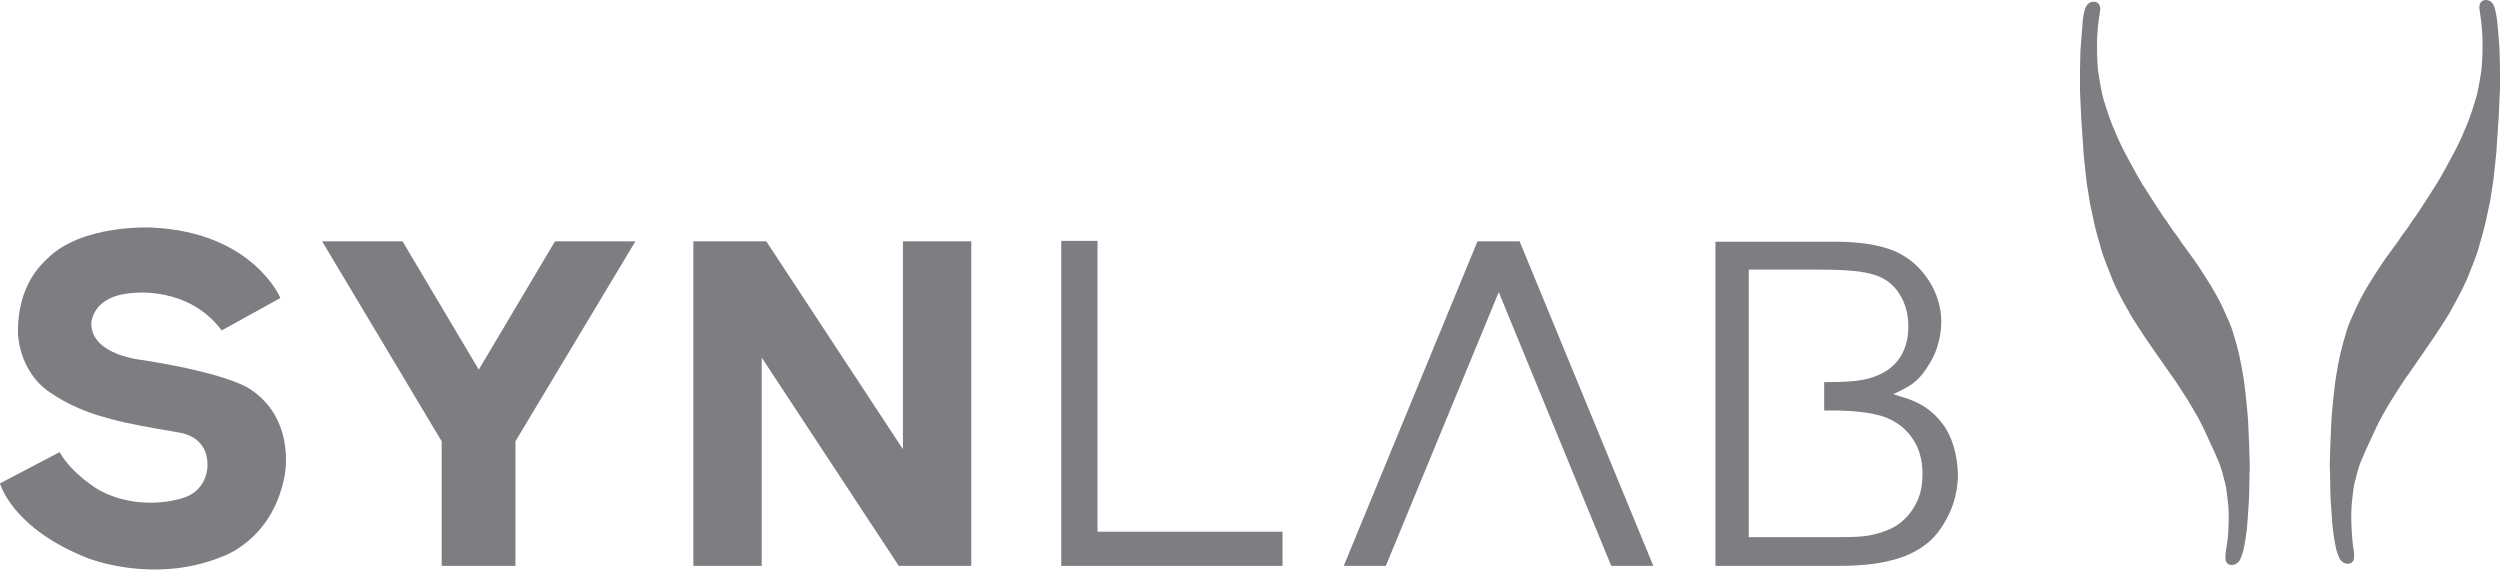
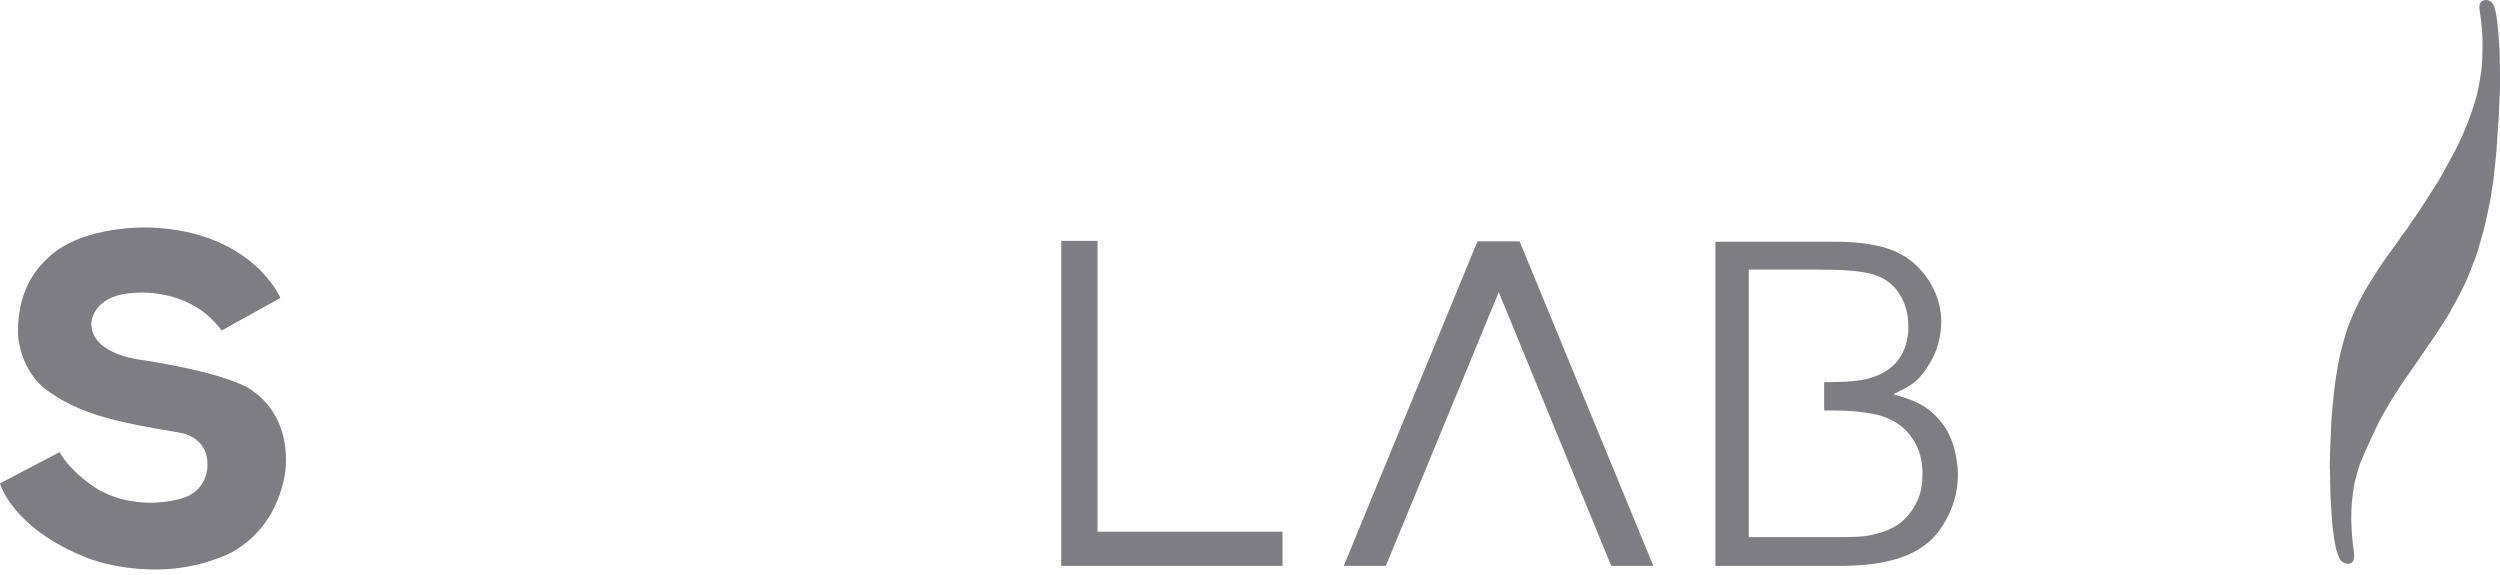
<svg xmlns="http://www.w3.org/2000/svg" width="300" height="69" viewBox="0 0 300 69" fill="none">
  <path d="M299.598 2.056C299.598 2.056 299.398 0.906 299.298 0.756C299.298 0.756 299.148 0.306 298.748 0.106C298.748 0.106 298.398 -0.094 297.998 0.056C297.998 0.056 297.648 0.156 297.548 0.606C297.548 0.606 297.498 0.856 297.548 1.156L297.748 2.606C297.748 2.606 297.898 4.056 297.898 4.656C297.898 5.256 297.948 6.956 297.748 8.556C297.498 10.156 297.348 11.006 297.098 11.856C296.848 12.706 296.398 14.056 296.098 14.806C295.798 15.556 295.198 16.956 294.598 18.106C293.998 19.206 292.948 21.206 292.398 22.056C291.848 22.906 290.148 25.606 289.798 26.056C289.448 26.456 289.148 27.106 288.498 27.906C287.848 28.756 288.198 28.406 287.148 29.806C286.098 31.206 285.398 32.306 285.398 32.306C285.398 32.306 284.048 34.406 284.048 34.456C284.048 34.456 283.298 35.706 282.798 36.806C282.298 37.906 281.798 38.956 281.598 39.706C281.398 40.456 280.998 41.456 280.548 43.906C280.098 46.306 280.148 46.856 280.098 46.906C280.098 46.906 279.748 50.106 279.748 50.906C279.748 50.906 279.498 56.156 279.598 56.556C279.598 56.556 279.648 60.206 279.698 60.256C279.698 60.256 279.898 63.406 279.948 63.556C279.948 63.556 280.198 65.456 280.398 66.106C280.398 66.106 280.648 66.856 280.798 67.106C280.798 67.106 281.048 67.506 281.448 67.606C281.448 67.606 282.048 67.806 282.348 67.356C282.348 67.356 282.498 67.156 282.498 66.706C282.498 66.706 282.498 66.156 282.348 65.406L282.248 64.306L282.198 63.556L282.148 62.306C282.148 62.306 282.148 60.706 282.248 60.106C282.248 60.106 282.398 58.456 282.598 57.756C282.798 57.056 282.998 56.006 283.448 55.056C283.848 54.106 283.798 54.206 284.798 52.056C284.798 52.056 285.448 50.606 285.948 49.756C286.398 48.956 287.098 47.806 287.098 47.806C287.098 47.806 288.848 45.056 288.948 45.006C288.998 44.956 292.048 40.506 292.048 40.506C292.048 40.506 294.148 37.356 294.148 37.156C294.148 37.156 295.348 35.106 296.098 33.356C296.798 31.606 297.148 30.706 297.348 30.056C297.548 29.356 298.148 27.306 298.298 26.556C298.448 25.806 298.798 24.206 298.798 24.206L299.198 21.706C299.198 21.706 299.648 17.706 299.598 17.706L299.848 13.956L299.998 10.706V8.306L299.948 5.956L299.748 3.356L299.598 2.056Z" fill="#7D7D82" />
-   <path d="M249.948 2.256C249.948 2.256 250.148 1.106 250.248 0.956C250.248 0.956 250.398 0.506 250.798 0.306C250.798 0.306 251.148 0.106 251.548 0.256C251.548 0.256 251.898 0.356 251.998 0.806C251.998 0.806 252.098 1.106 251.998 1.356L251.798 2.806C251.798 2.806 251.648 4.256 251.648 4.806C251.648 5.406 251.598 7.106 251.798 8.706C252.048 10.256 252.198 11.156 252.448 12.006C252.698 12.856 253.148 14.206 253.448 14.956C253.748 15.706 254.348 17.106 254.948 18.256C255.548 19.356 256.598 21.356 257.148 22.206C257.698 23.056 259.398 25.756 259.748 26.206C260.098 26.606 260.398 27.256 261.048 28.056C261.698 28.906 261.348 28.556 262.398 29.956C263.448 31.356 264.148 32.456 264.148 32.456C264.148 32.456 265.498 34.556 265.498 34.606C265.498 34.606 266.248 35.856 266.748 36.956C267.248 38.056 267.748 39.106 267.948 39.856C268.148 40.556 268.548 41.606 268.998 44.056C269.448 46.456 269.398 47.006 269.448 47.056C269.448 47.056 269.798 50.256 269.798 51.056C269.798 51.056 270.048 56.306 269.948 56.706C269.948 56.706 269.898 60.356 269.848 60.406C269.848 60.406 269.648 63.556 269.598 63.706C269.598 63.706 269.348 65.606 269.148 66.256C269.148 66.256 268.898 67.056 268.748 67.256C268.748 67.256 268.498 67.656 268.098 67.756C268.098 67.756 267.498 67.956 267.198 67.506C267.198 67.506 267.048 67.306 267.048 66.856C267.048 66.856 267.048 66.306 267.198 65.556L267.348 64.456L267.398 63.706L267.448 62.456C267.448 62.456 267.448 60.806 267.348 60.256C267.348 60.256 267.198 58.606 266.998 57.906C266.798 57.206 266.598 56.156 266.148 55.206C265.748 54.256 265.798 54.356 264.798 52.206C264.798 52.206 264.148 50.756 263.648 49.906C263.198 49.106 262.498 47.956 262.498 47.956C262.498 47.956 260.748 45.206 260.648 45.156C260.598 45.106 257.548 40.706 257.548 40.706C257.548 40.706 255.448 37.556 255.448 37.356C255.448 37.356 254.198 35.306 253.498 33.556C252.798 31.806 252.448 30.906 252.248 30.256C252.048 29.606 251.448 27.506 251.298 26.756C251.148 26.006 250.798 24.406 250.798 24.406L250.398 21.906C250.398 21.906 249.948 17.906 249.998 17.906L249.748 14.156L249.598 10.906V8.506L249.648 6.156L249.848 3.556L249.948 2.256Z" fill="#7D7D82" />
  <path d="M233.102 50.856C231.902 49.256 230.452 48.256 228.152 47.606L227.202 47.306L228.402 46.706C230.102 45.856 230.802 44.856 231.652 43.456C232.502 42.056 232.952 40.206 232.952 38.606C232.952 36.906 232.452 35.206 231.452 33.656C230.452 32.106 229.102 30.906 227.402 30.156C225.652 29.406 223.252 29.006 220.252 29.006H205.852V67.906H220.552C223.052 67.906 225.202 67.706 226.902 67.256C228.552 66.856 229.952 66.206 231.052 65.356C232.152 64.556 233.052 63.356 233.802 61.856C234.552 60.356 234.952 58.656 234.952 56.906C234.902 54.706 234.302 52.406 233.102 50.856ZM229.852 60.556C229.252 61.656 228.502 62.456 227.602 63.056C226.702 63.606 225.602 64.006 224.302 64.256C223.552 64.406 222.352 64.456 220.552 64.456H209.852V51.606V44.456V32.356H218.552C221.552 32.356 223.602 32.556 224.852 32.956C226.202 33.356 227.252 34.156 227.952 35.306C228.652 36.406 229.002 37.706 229.002 39.206C229.002 40.756 228.602 42.056 227.852 43.106C227.102 44.156 225.952 44.906 224.452 45.356C223.352 45.706 221.652 45.856 219.202 45.856H218.902V49.256H219.802C222.452 49.256 224.452 49.506 225.902 49.956C227.402 50.456 228.602 51.306 229.452 52.556C230.302 53.756 230.702 55.206 230.702 56.856C230.702 58.256 230.452 59.506 229.852 60.556Z" fill="#7D7D82" />
  <path d="M198.4 67.906L182.35 28.956H177.3L161.25 67.906H166.3L179.85 35.056L193.35 67.906H198.4Z" fill="#7D7D82" />
  <path d="M127.352 28.906V67.906H153.902V63.806H131.702V28.906H127.352Z" fill="#7D7D82" />
-   <path d="M107.853 67.906L91.403 42.906V67.906H83.203V28.956H91.953L108.353 53.906V28.956H116.553V67.906H107.853Z" fill="#7D7D82" />
-   <path d="M38.652 28.956H48.302L57.452 44.356L66.602 28.956H76.252L61.852 52.956V67.906H53.002V52.956L38.652 28.956Z" fill="#7D7D82" />
  <path d="M30.25 46.856C30.25 46.856 28.2 44.956 17.1 43.206C17.1 43.206 11 42.656 10.95 38.856C10.95 38.856 10.95 35.456 16 35.156C16 35.156 22.65 34.306 26.6 39.656L33.65 35.756C33.65 35.756 30.35 27.856 18.2 27.306C18.2 27.306 9.85 26.856 5.65 31.056C5 31.706 2.1 34.206 2.15 39.956C2.15 39.956 2.2 44.506 5.95 47.056C7.85 48.356 10.25 49.656 15.05 50.706C17.3 51.206 19.75 51.606 21.5 51.906C23.6 52.256 24.95 53.656 24.9 55.856C24.9 56.906 24.35 59.106 21.8 59.806C21.8 59.806 16.75 61.506 11.8 58.756C11.8 58.756 8.65 56.906 7.15 54.256L0 58.006C0 58.006 1.4 63.406 10.6 67.006C10.6 67.006 18.4 70.106 26.5 66.856C26.5 66.856 32.55 65.006 34.1 57.356C34.1 57.506 35.7 50.656 30.25 46.856Z" fill="#7D7D82" />
</svg>